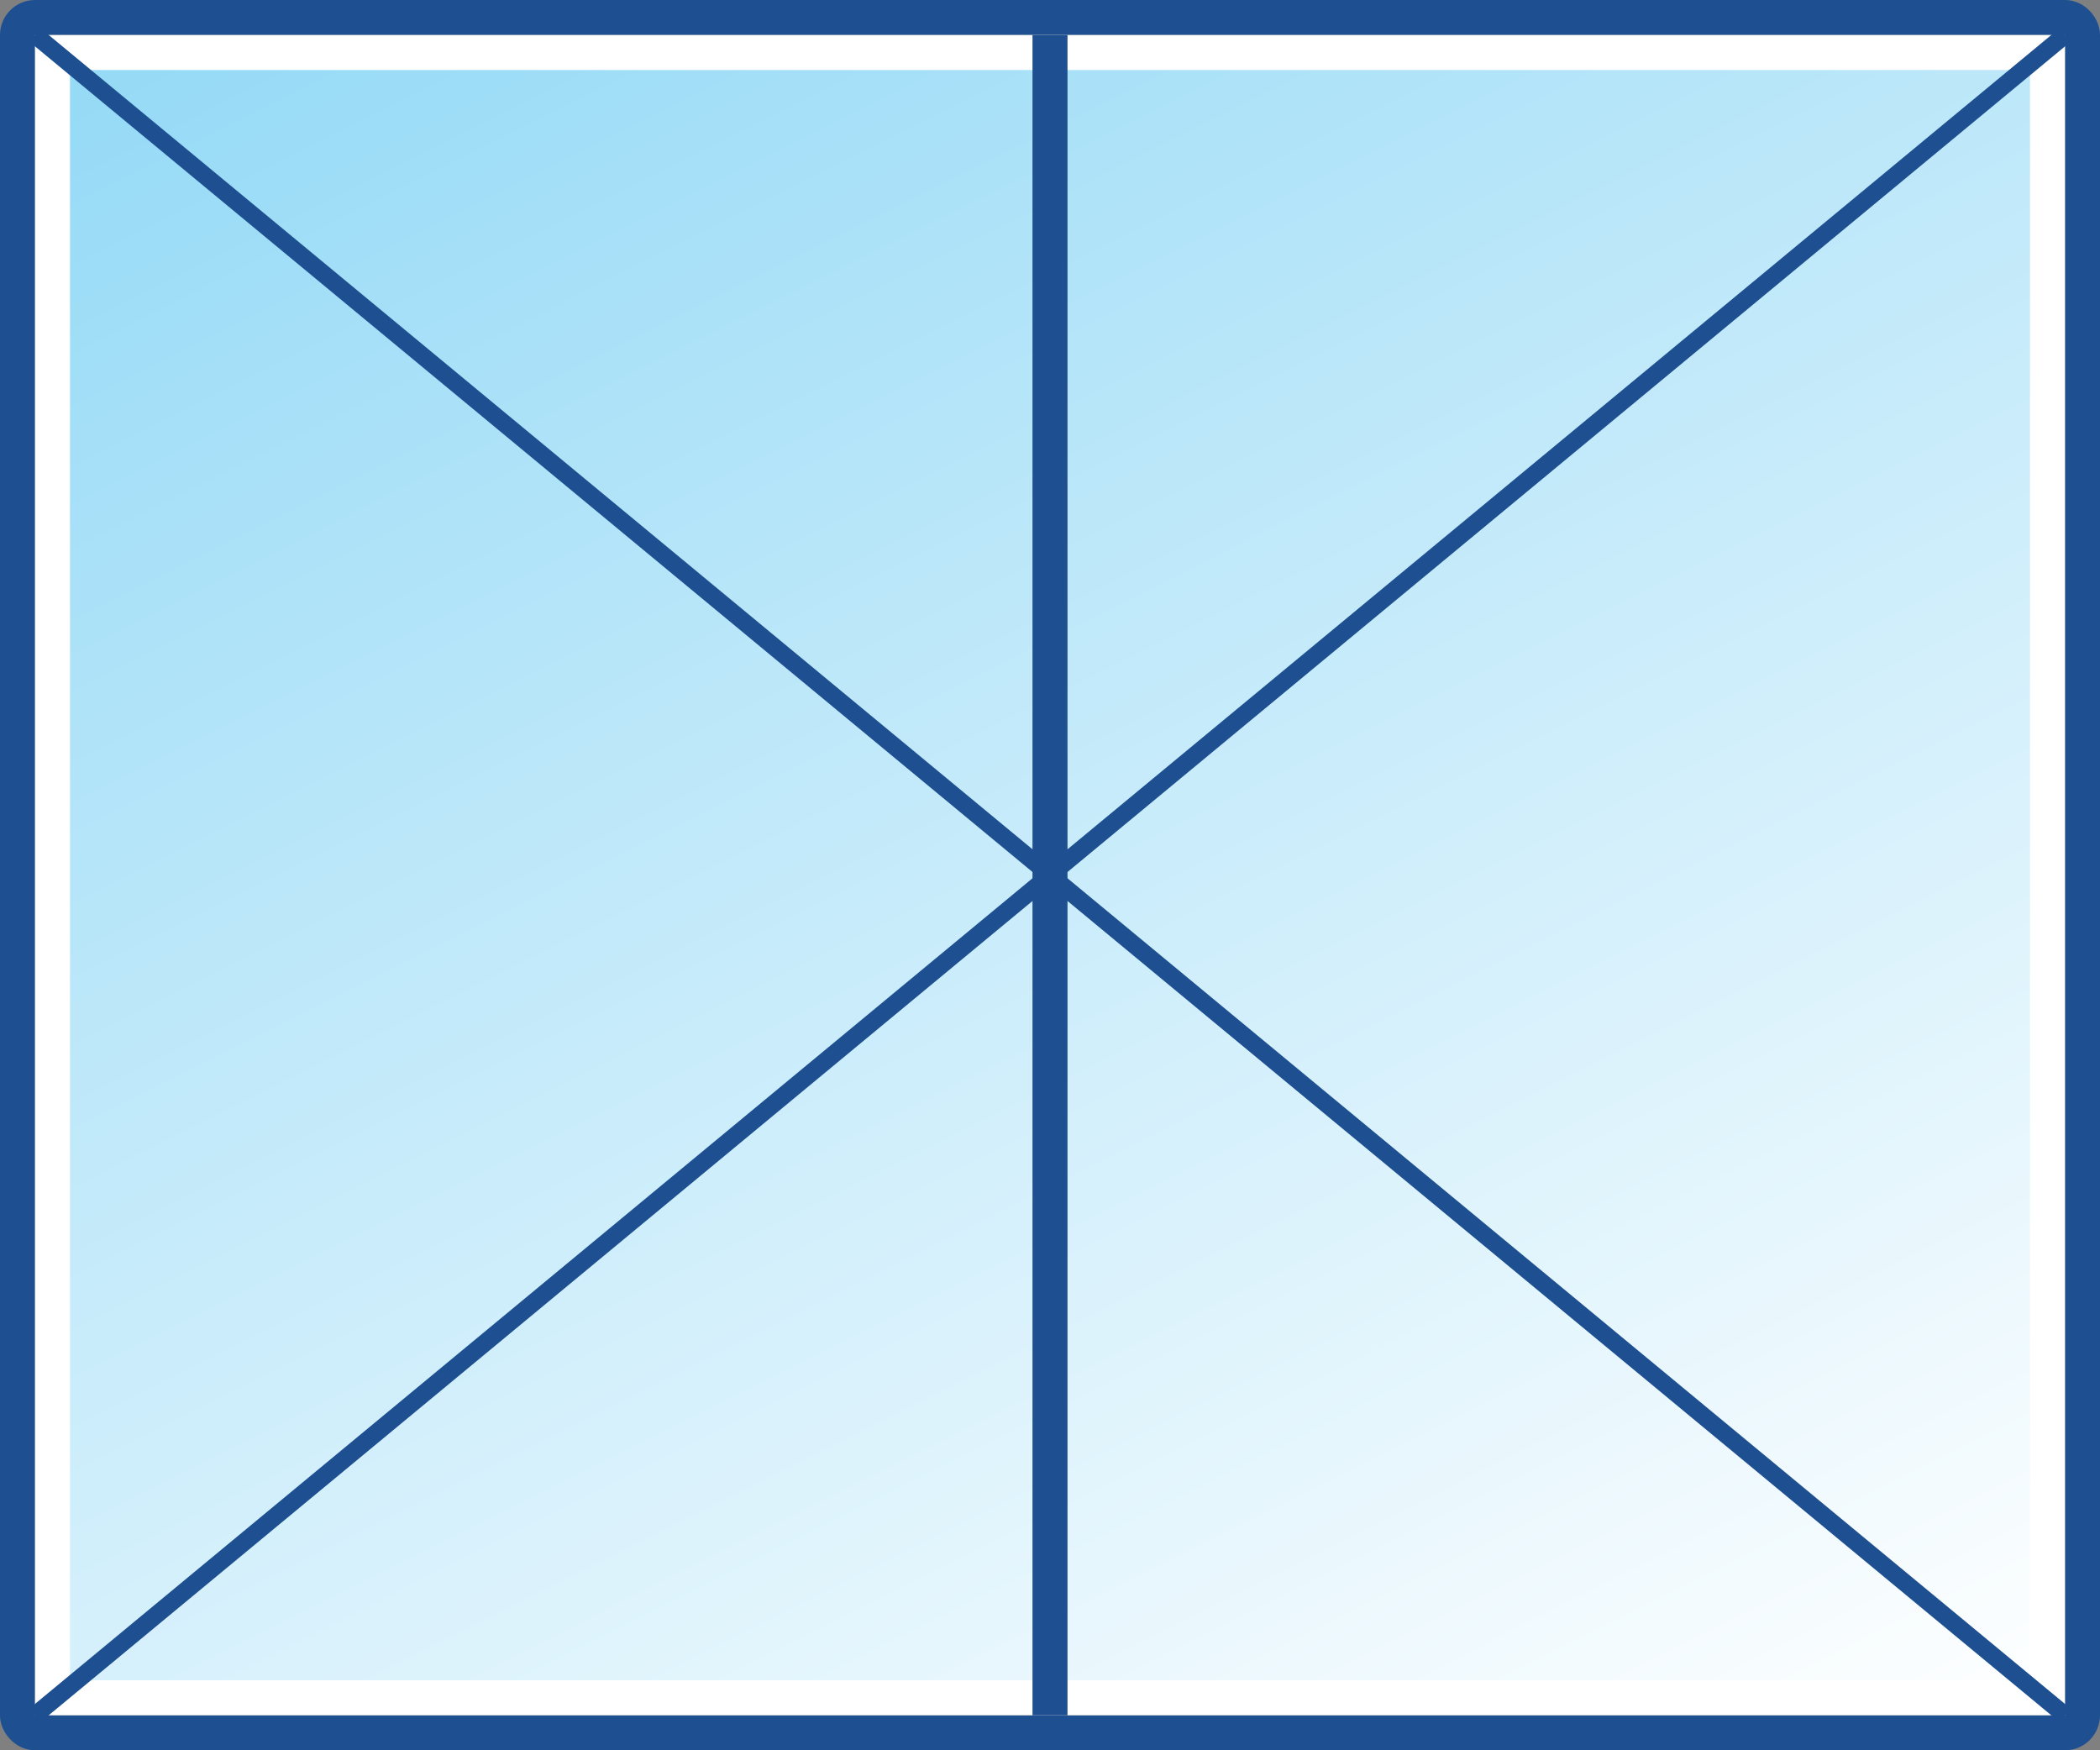
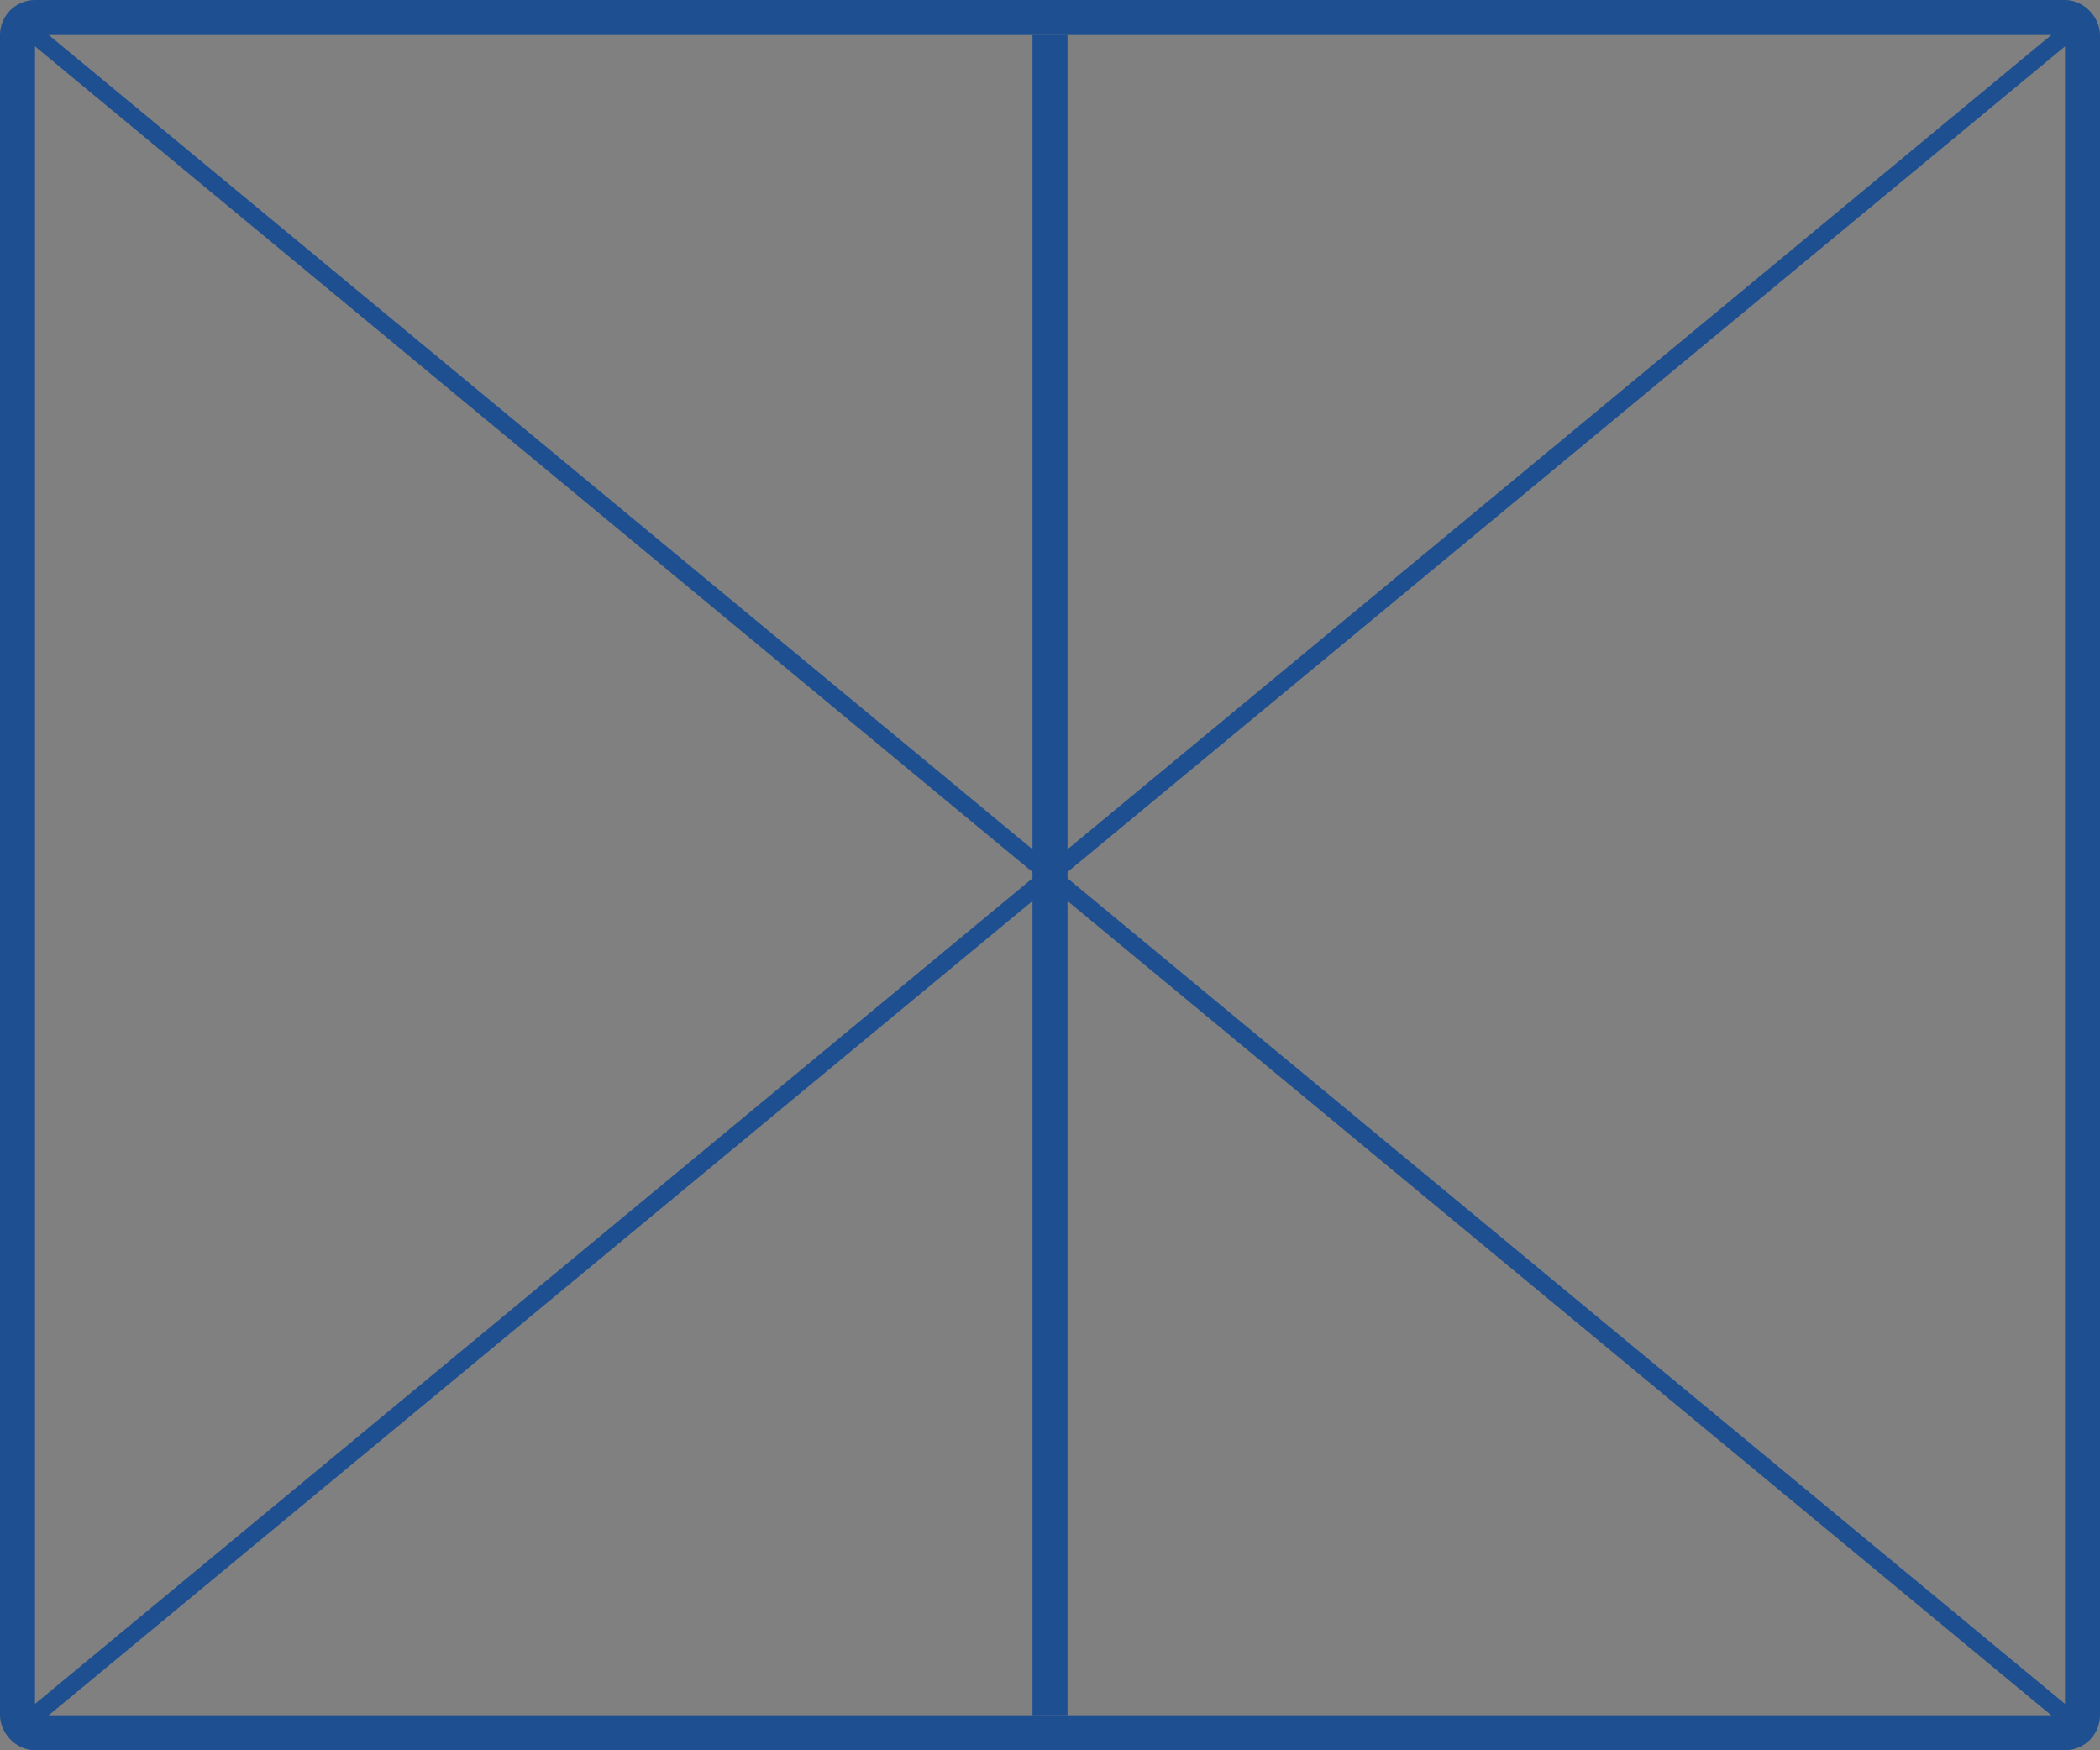
<svg xmlns="http://www.w3.org/2000/svg" width="60" height="50" viewBox="0 0 60 50" fill="none">
  <rect x="0" y="0" width="60" height="50" fill="#808080" stroke="none" />
  <rect x="0.5" y="0.5" width="59" height="49" rx="0.5" stroke="#1D4F91" />
-   <rect x="1.5" y="1.5" width="57" height="47" fill="url(#paint0_linear_70_298)" stroke="white" />
  <rect x="30.5" y="49" width="1" height="48" transform="rotate(-180 30.5 49)" fill="#1D4F91" />
  <path d="M59 1L1 49" stroke="#1D4F91" stroke-width="0.5" />
  <path d="M1 1L59 49" stroke="#1D4F91" stroke-width="0.5" />
  <defs>
    <linearGradient id="paint0_linear_70_298" x1="1" y1="1" x2="31.838" y2="62.598" gradientUnits="userSpaceOnUse">
      <stop stop-color="#93D9F6" />
      <stop offset="1" stop-color="white" />
    </linearGradient>
  </defs>
</svg>